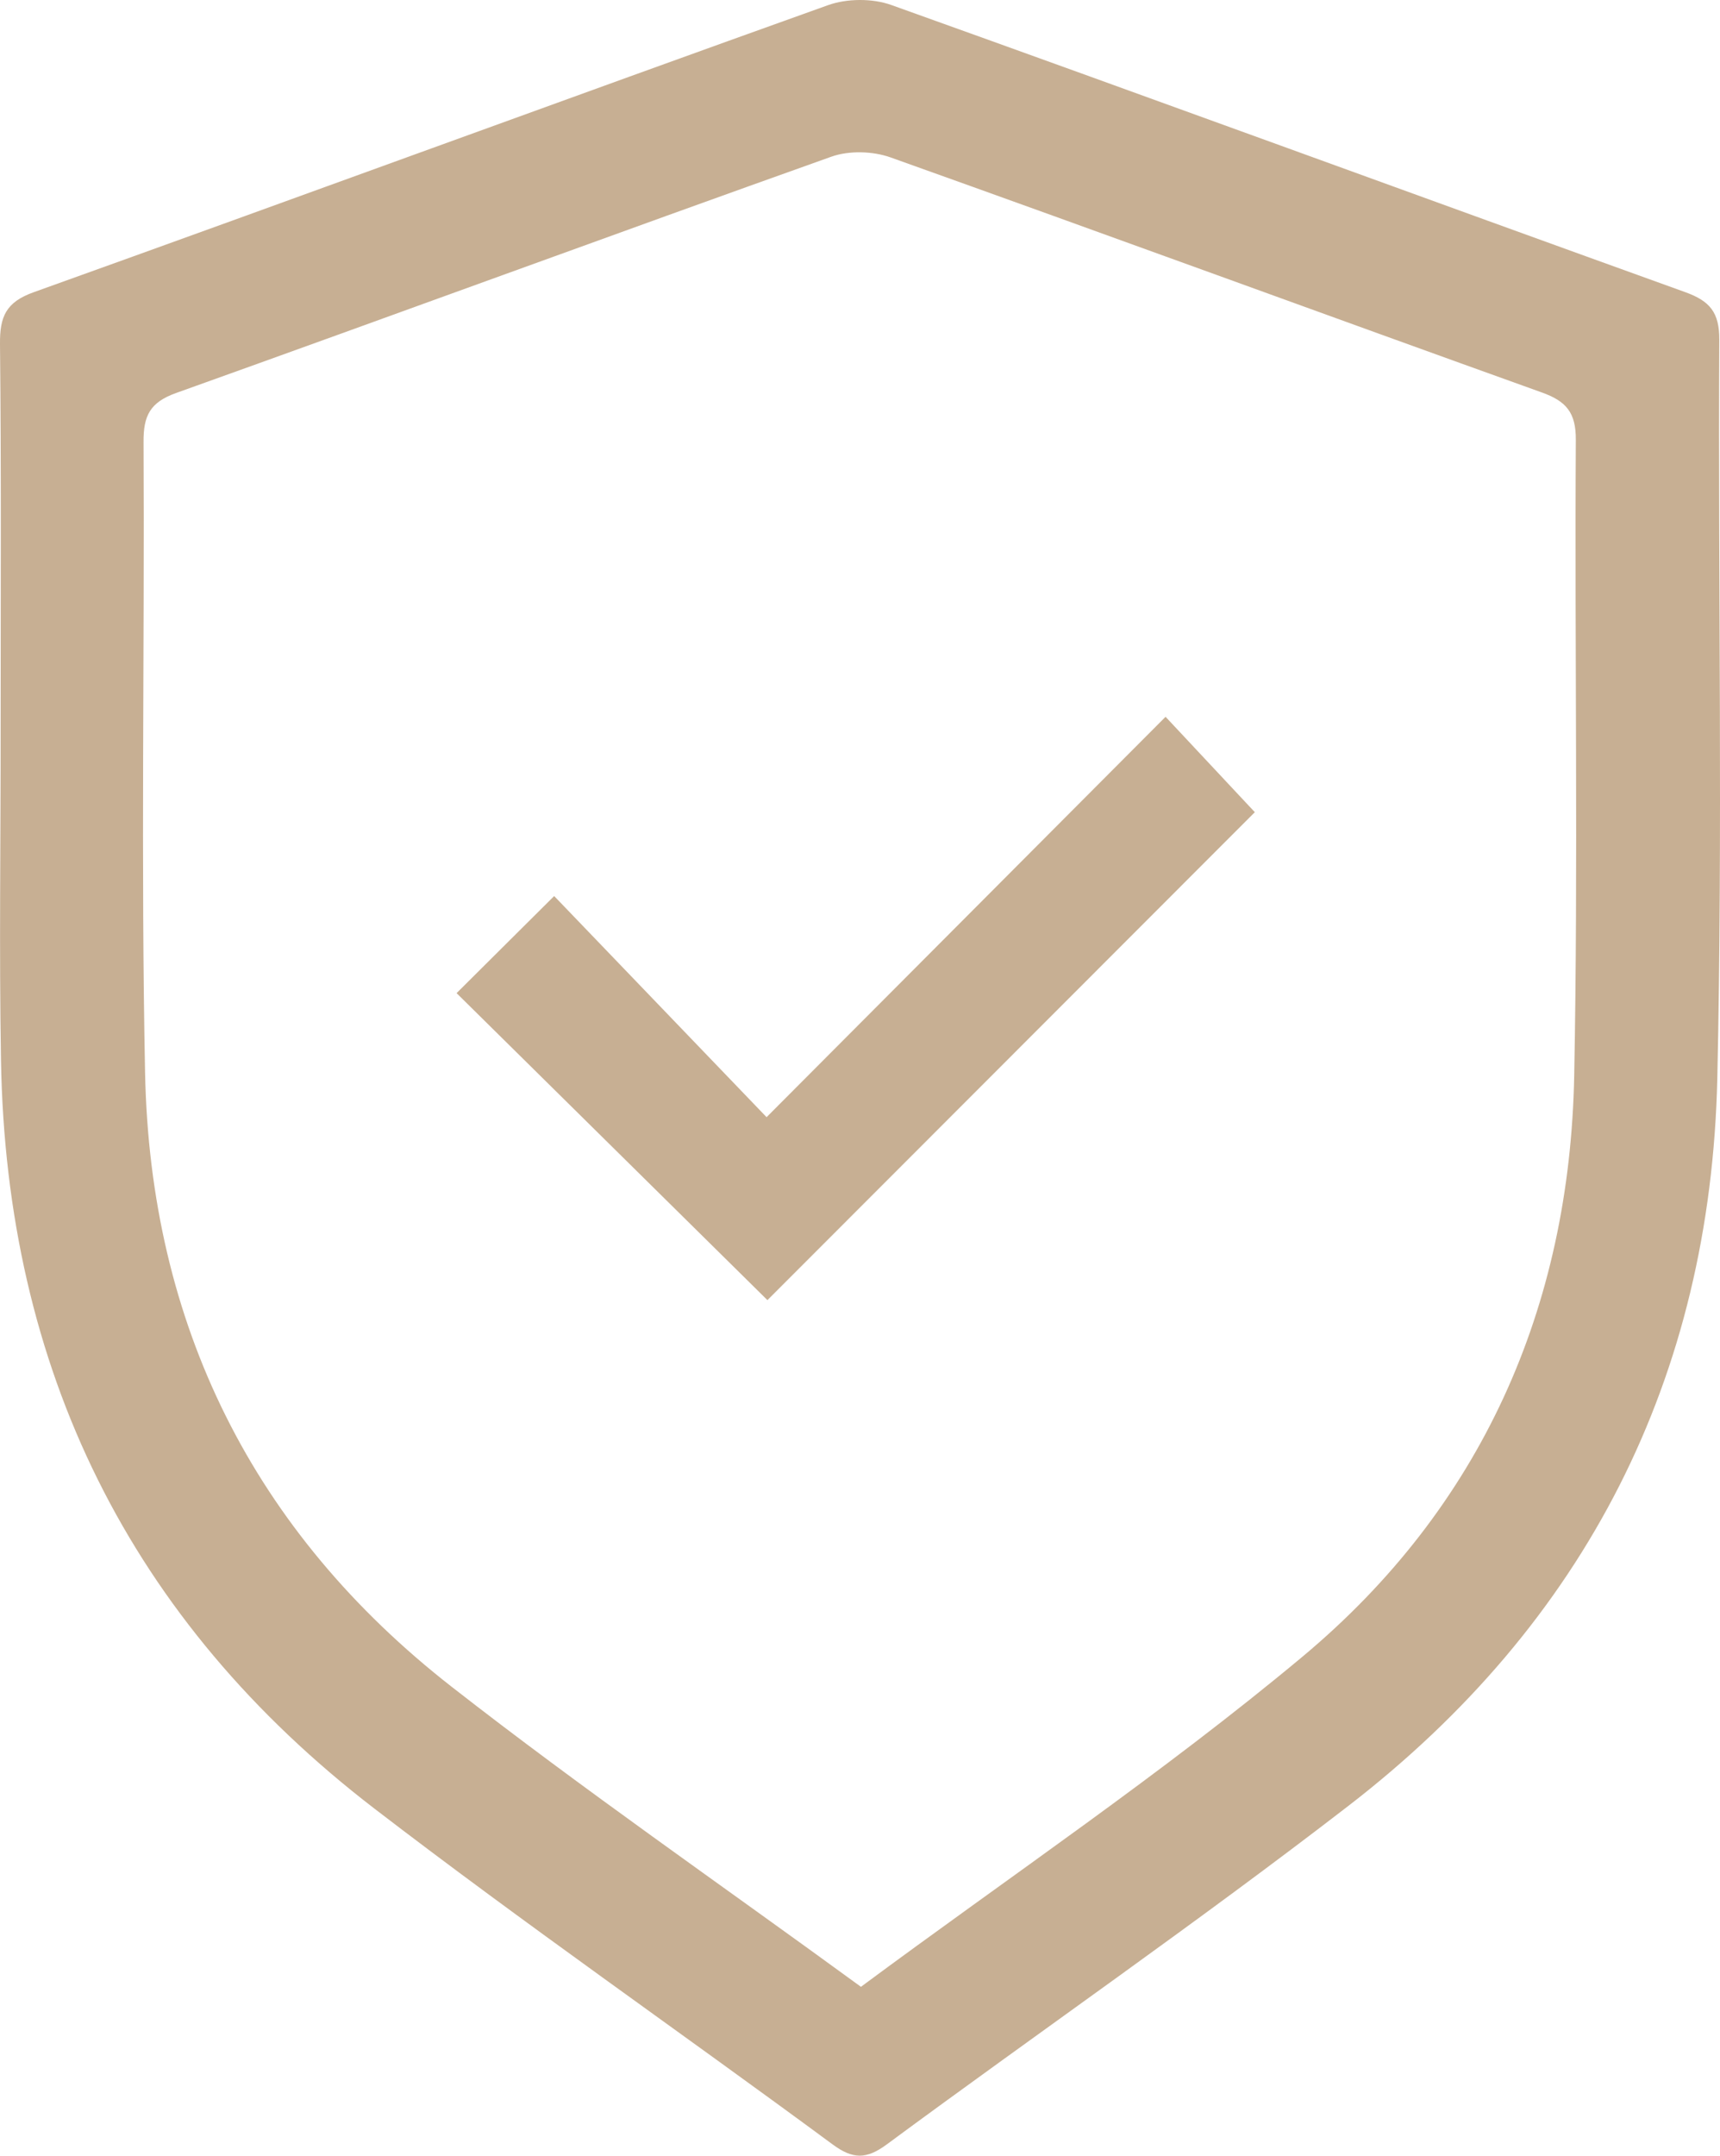
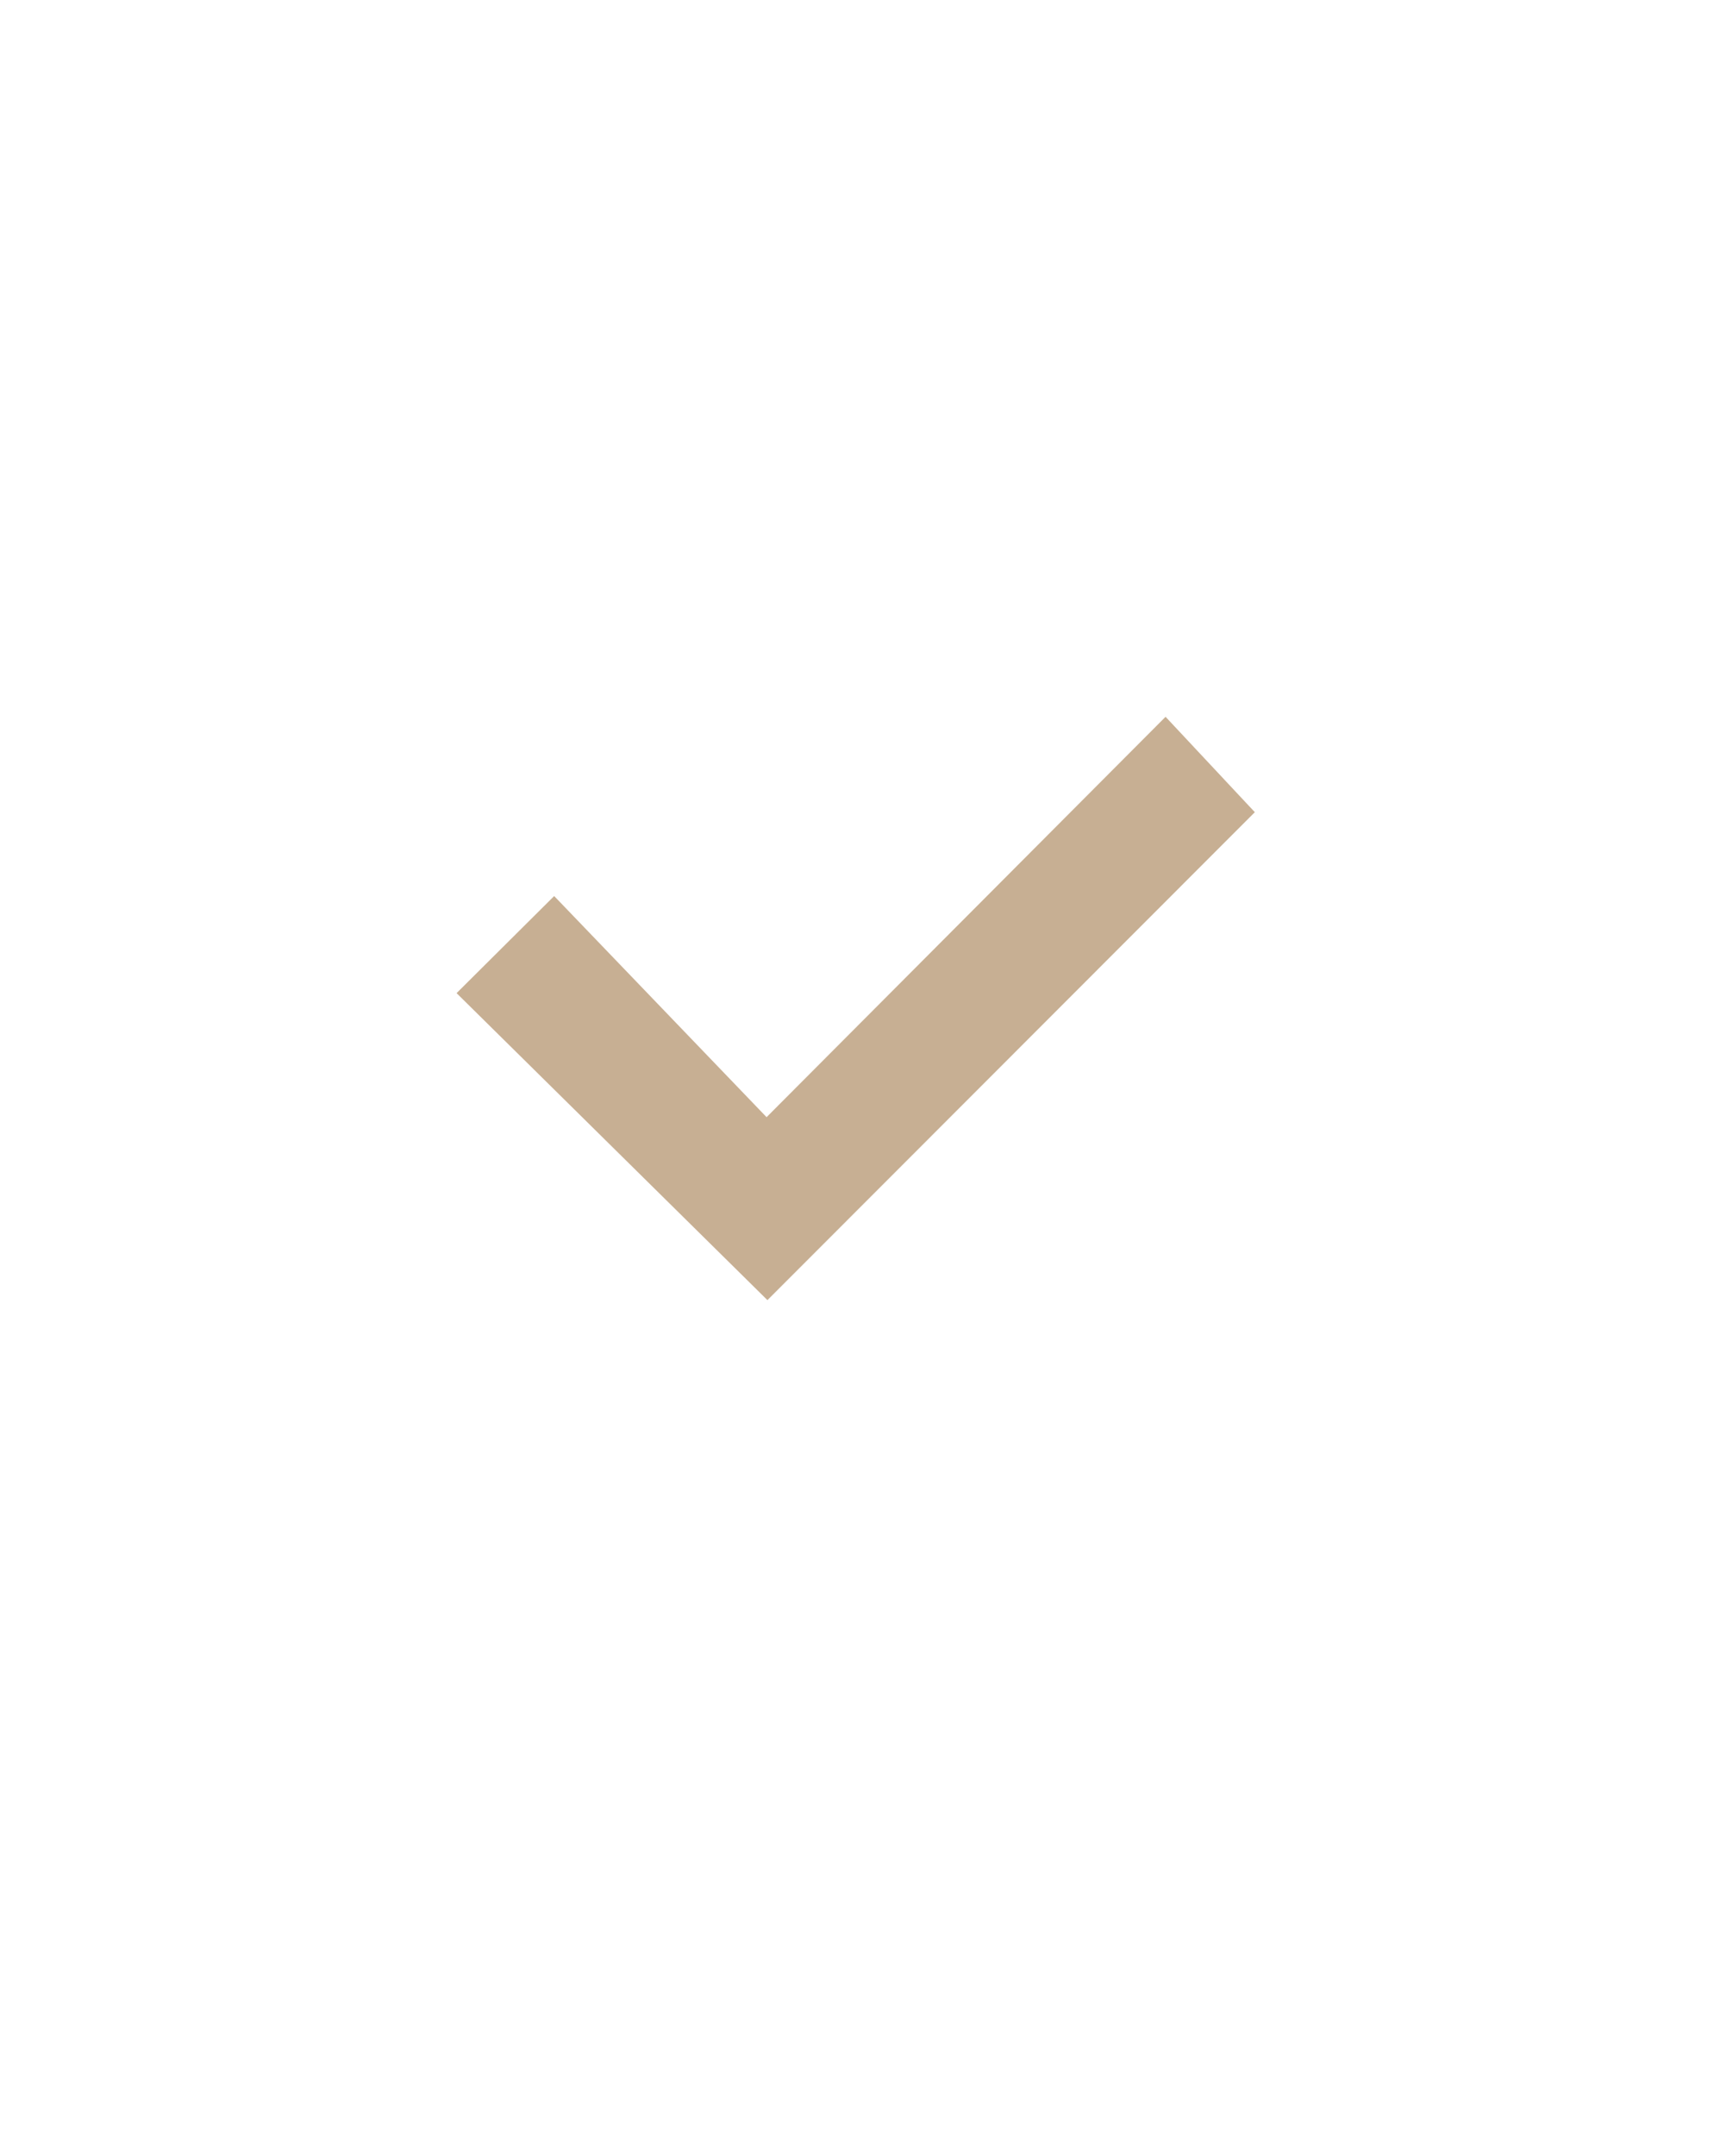
<svg xmlns="http://www.w3.org/2000/svg" id="Warstwa_1" viewBox="0 0 192.31 240.89">
  <defs>
    <style> .cls-1 { fill: #c7af93; } </style>
  </defs>
-   <path class="cls-1" d="M.07,81.47c0-14.34.08-28.67-.07-43.01-.03-3.06.64-4.69,3.78-5.81C33.41,22.03,62.94,11.18,92.57.58c2.12-.76,4.98-.78,7.09-.02,29.62,10.6,59.17,21.43,88.77,32.09,2.75.99,3.81,2.26,3.8,5.3-.14,27.51.39,55.02-.22,82.52-.75,33.5-14.72,60.88-41.26,81.34-16.88,13.02-34.44,25.16-51.6,37.82-2.28,1.68-3.78,1.68-6.06,0-17.03-12.56-34.43-24.63-51.21-37.51C14.5,181.1.69,152.99.11,118.48c-.21-12.33-.03-24.67-.04-37.01ZM96.26,222.02c16.66-12.35,33.7-23.82,49.39-36.91,19.95-16.66,29.87-38.95,30.36-64.95.45-23.66.04-47.33.18-70.99.02-3.07-1.07-4.34-3.82-5.32-24.28-8.71-48.5-17.59-72.8-26.26-1.99-.71-4.65-.78-6.62-.08-24.46,8.71-48.83,17.67-73.27,26.41-2.9,1.04-3.65,2.53-3.63,5.45.12,23.5-.3,47,.17,70.49.56,28.16,12.09,51.32,34.29,68.64,14.7,11.47,30.07,22.08,45.75,33.52Z" />
  <path class="cls-1" d="M85.8,145.28c-11.02-10.87-22.82-22.53-34.75-34.3,3.38-3.36,6.9-6.86,10.91-10.85,7.85,8.17,15.65,16.28,23.75,24.71,15.3-15.34,29.85-29.94,44.61-44.74,3.72,3.98,7.11,7.59,9.98,10.66-18.13,18.14-36.54,36.56-54.5,54.53Z" />
</svg>